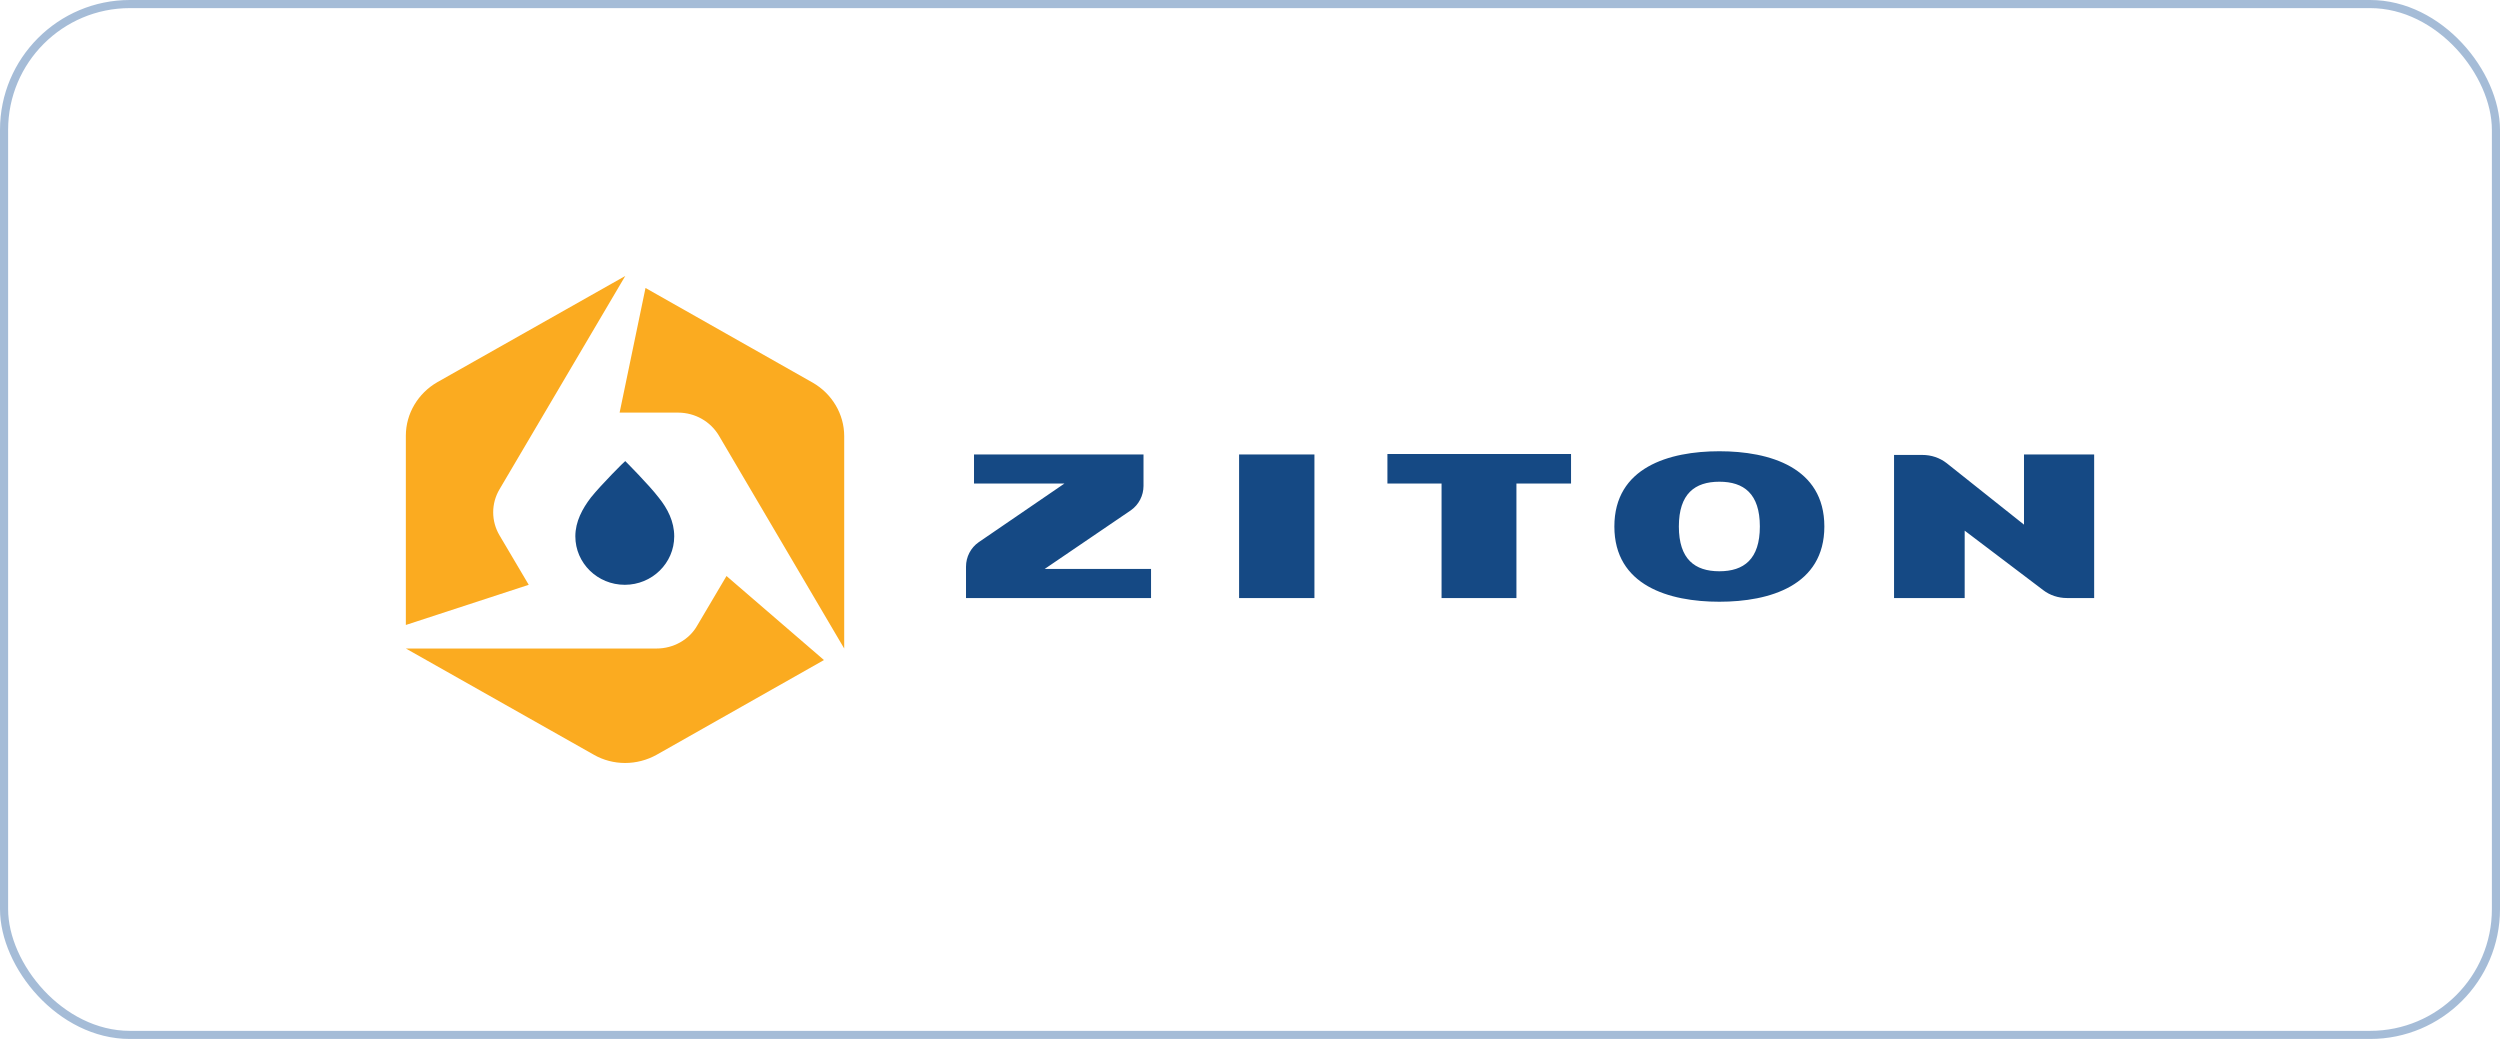
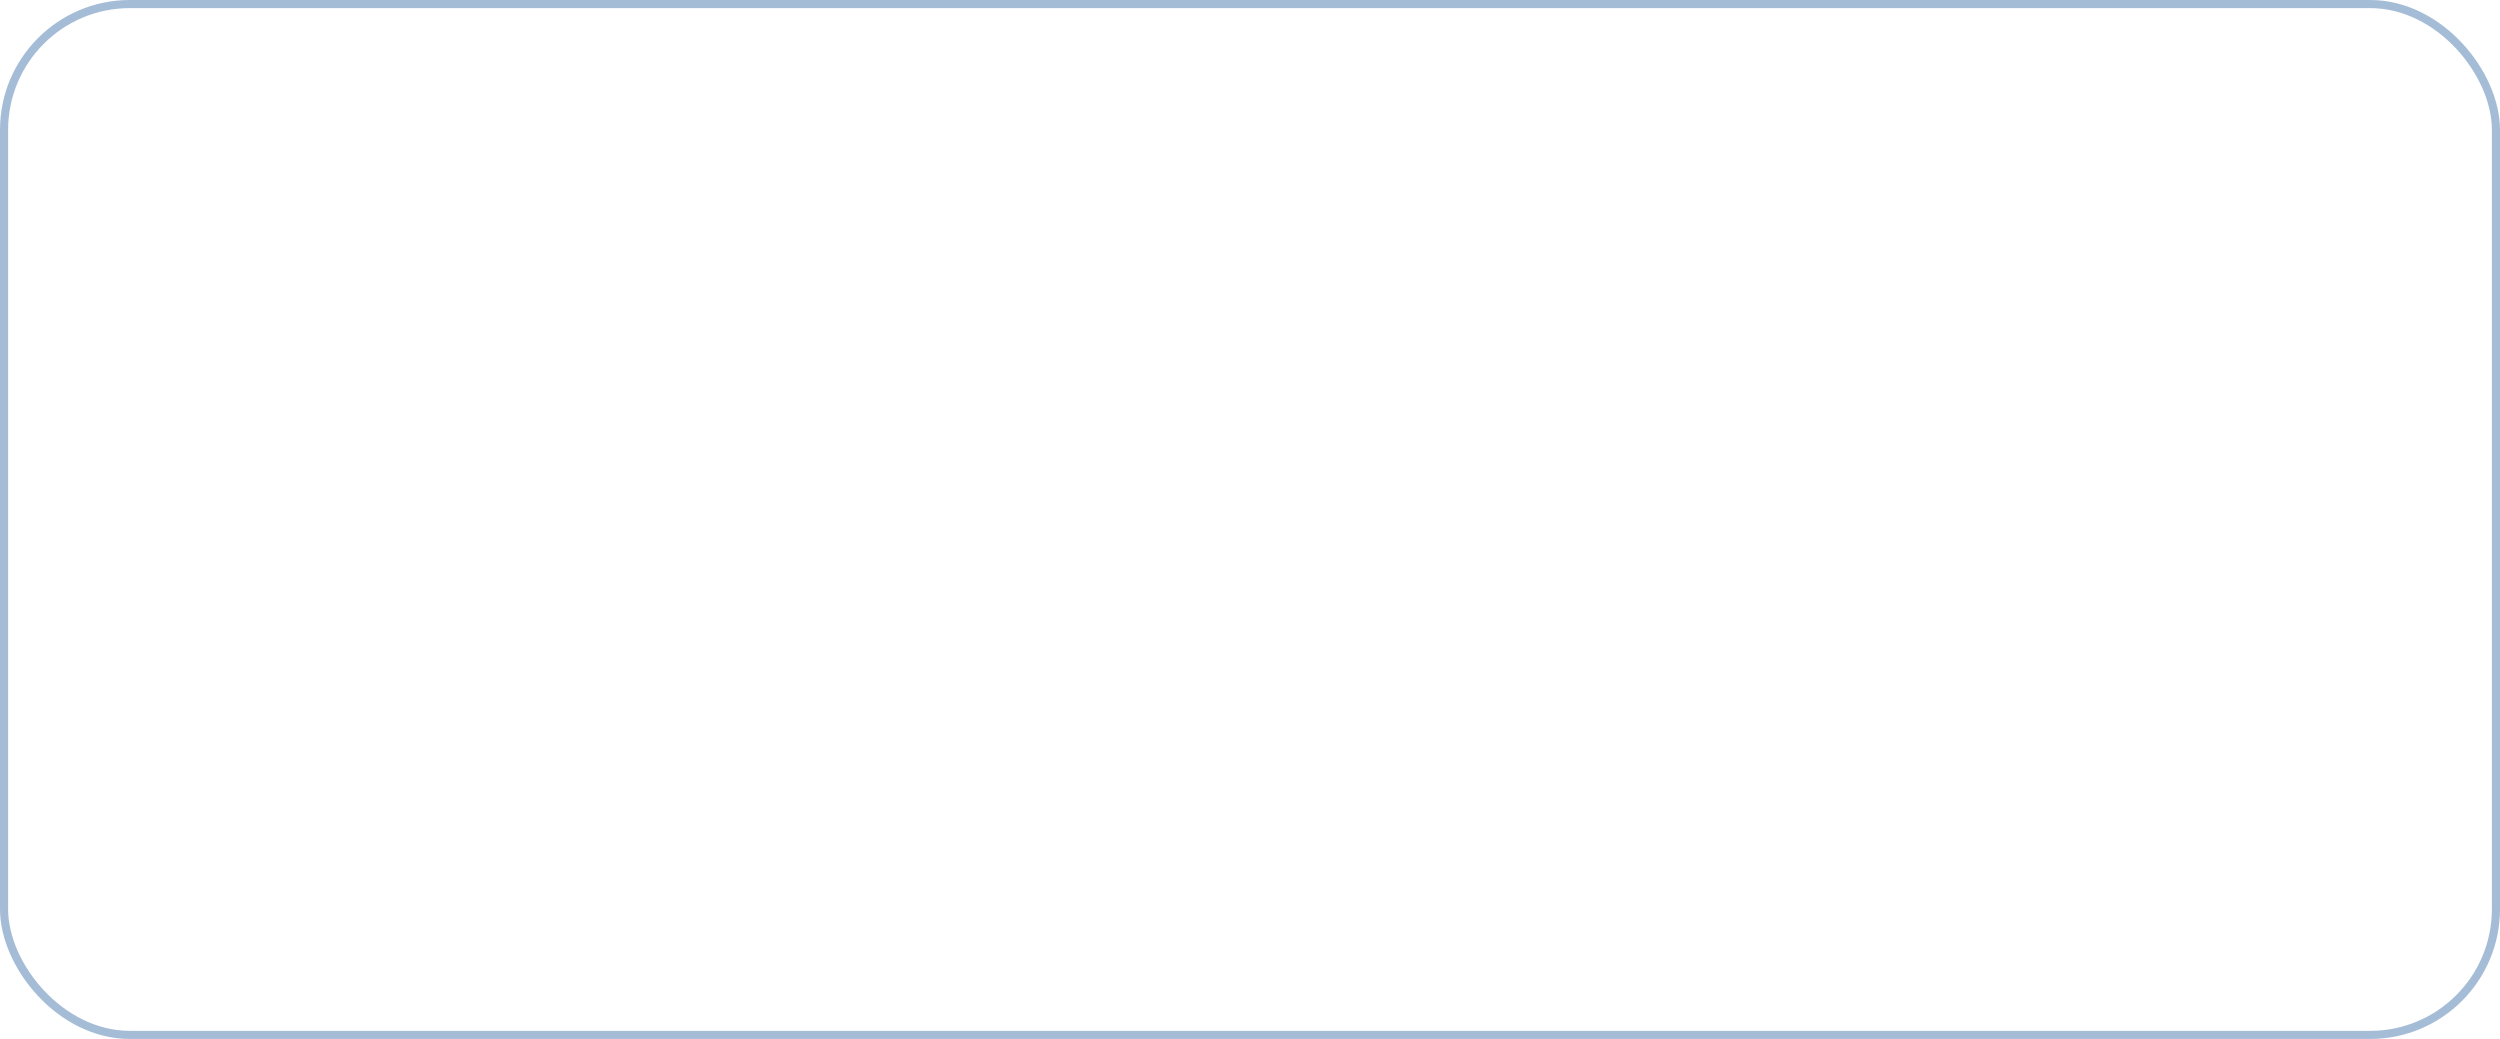
<svg xmlns="http://www.w3.org/2000/svg" width="154" height="64" viewBox="0 0 154 64" fill="none">
  <rect x="0.25" y="0.25" width="153.5" height="63.5" rx="7.75" stroke="#A5BCD7" stroke-width="0.5" />
  <g clip-path="url(#clip0_1318_6502)">
    <path d="M64.35 35.048H70.904V36.839H59.506V34.906C59.506 34.309 59.796 33.74 60.289 33.399L65.568 29.787H59.999V27.996H70.44V29.93C70.44 30.527 70.15 31.095 69.657 31.437L64.35 35.048ZM85.465 29.787V27.967H96.776V29.787H93.412V36.839H88.8V29.787H85.465ZM105.913 29.674C104.404 29.674 103.418 30.413 103.418 32.432C103.418 34.451 104.404 35.19 105.913 35.19C107.421 35.19 108.407 34.451 108.407 32.432C108.407 30.413 107.421 29.674 105.913 29.674ZM105.913 37.067C102.809 37.067 99.445 36.072 99.445 32.432C99.445 28.792 102.809 27.797 105.913 27.797C109.016 27.797 112.38 28.792 112.38 32.432C112.38 36.072 109.016 37.067 105.913 37.067ZM76.328 27.996H80.969V36.839H76.328V27.996ZM116.702 36.839H121.024V32.688L125.867 36.356C126.274 36.669 126.796 36.839 127.318 36.839H129V27.996H124.678V32.318L119.922 28.536C119.487 28.195 118.964 28.024 118.413 28.024H116.673V36.839H116.702ZM38.516 28.403C38.516 28.403 39.966 29.853 40.575 30.649C41.126 31.332 41.532 32.128 41.532 33.038C41.532 34.687 40.169 36.024 38.487 36.024C36.805 36.024 35.441 34.687 35.441 33.038C35.441 32.128 35.877 31.332 36.398 30.649C37.037 29.853 38.487 28.403 38.516 28.403Z" fill="#154984" />
-     <path d="M40.459 39.948H25L36.573 46.488C37.762 47.171 39.241 47.171 40.459 46.488L50.756 40.659L44.752 35.483L42.954 38.526C42.461 39.408 41.474 39.948 40.459 39.948ZM30.772 30.137L38.516 17L26.943 23.54C25.754 24.223 25 25.474 25 26.839V38.498L32.57 36.024L30.772 32.981C30.25 32.099 30.25 31.019 30.772 30.137ZM52.003 39.948V26.867C52.003 25.502 51.249 24.251 50.06 23.569L39.763 17.739L38.168 25.417H41.764C42.809 25.417 43.766 25.957 44.288 26.839L52.003 39.948Z" fill="#FBAB20" />
  </g>
  <defs>
    <clipPath id="clip0_1318_6502">
-       <rect width="104" height="30" fill="white" transform="translate(25 17)" />
-     </clipPath>
+       </clipPath>
  </defs>
</svg>